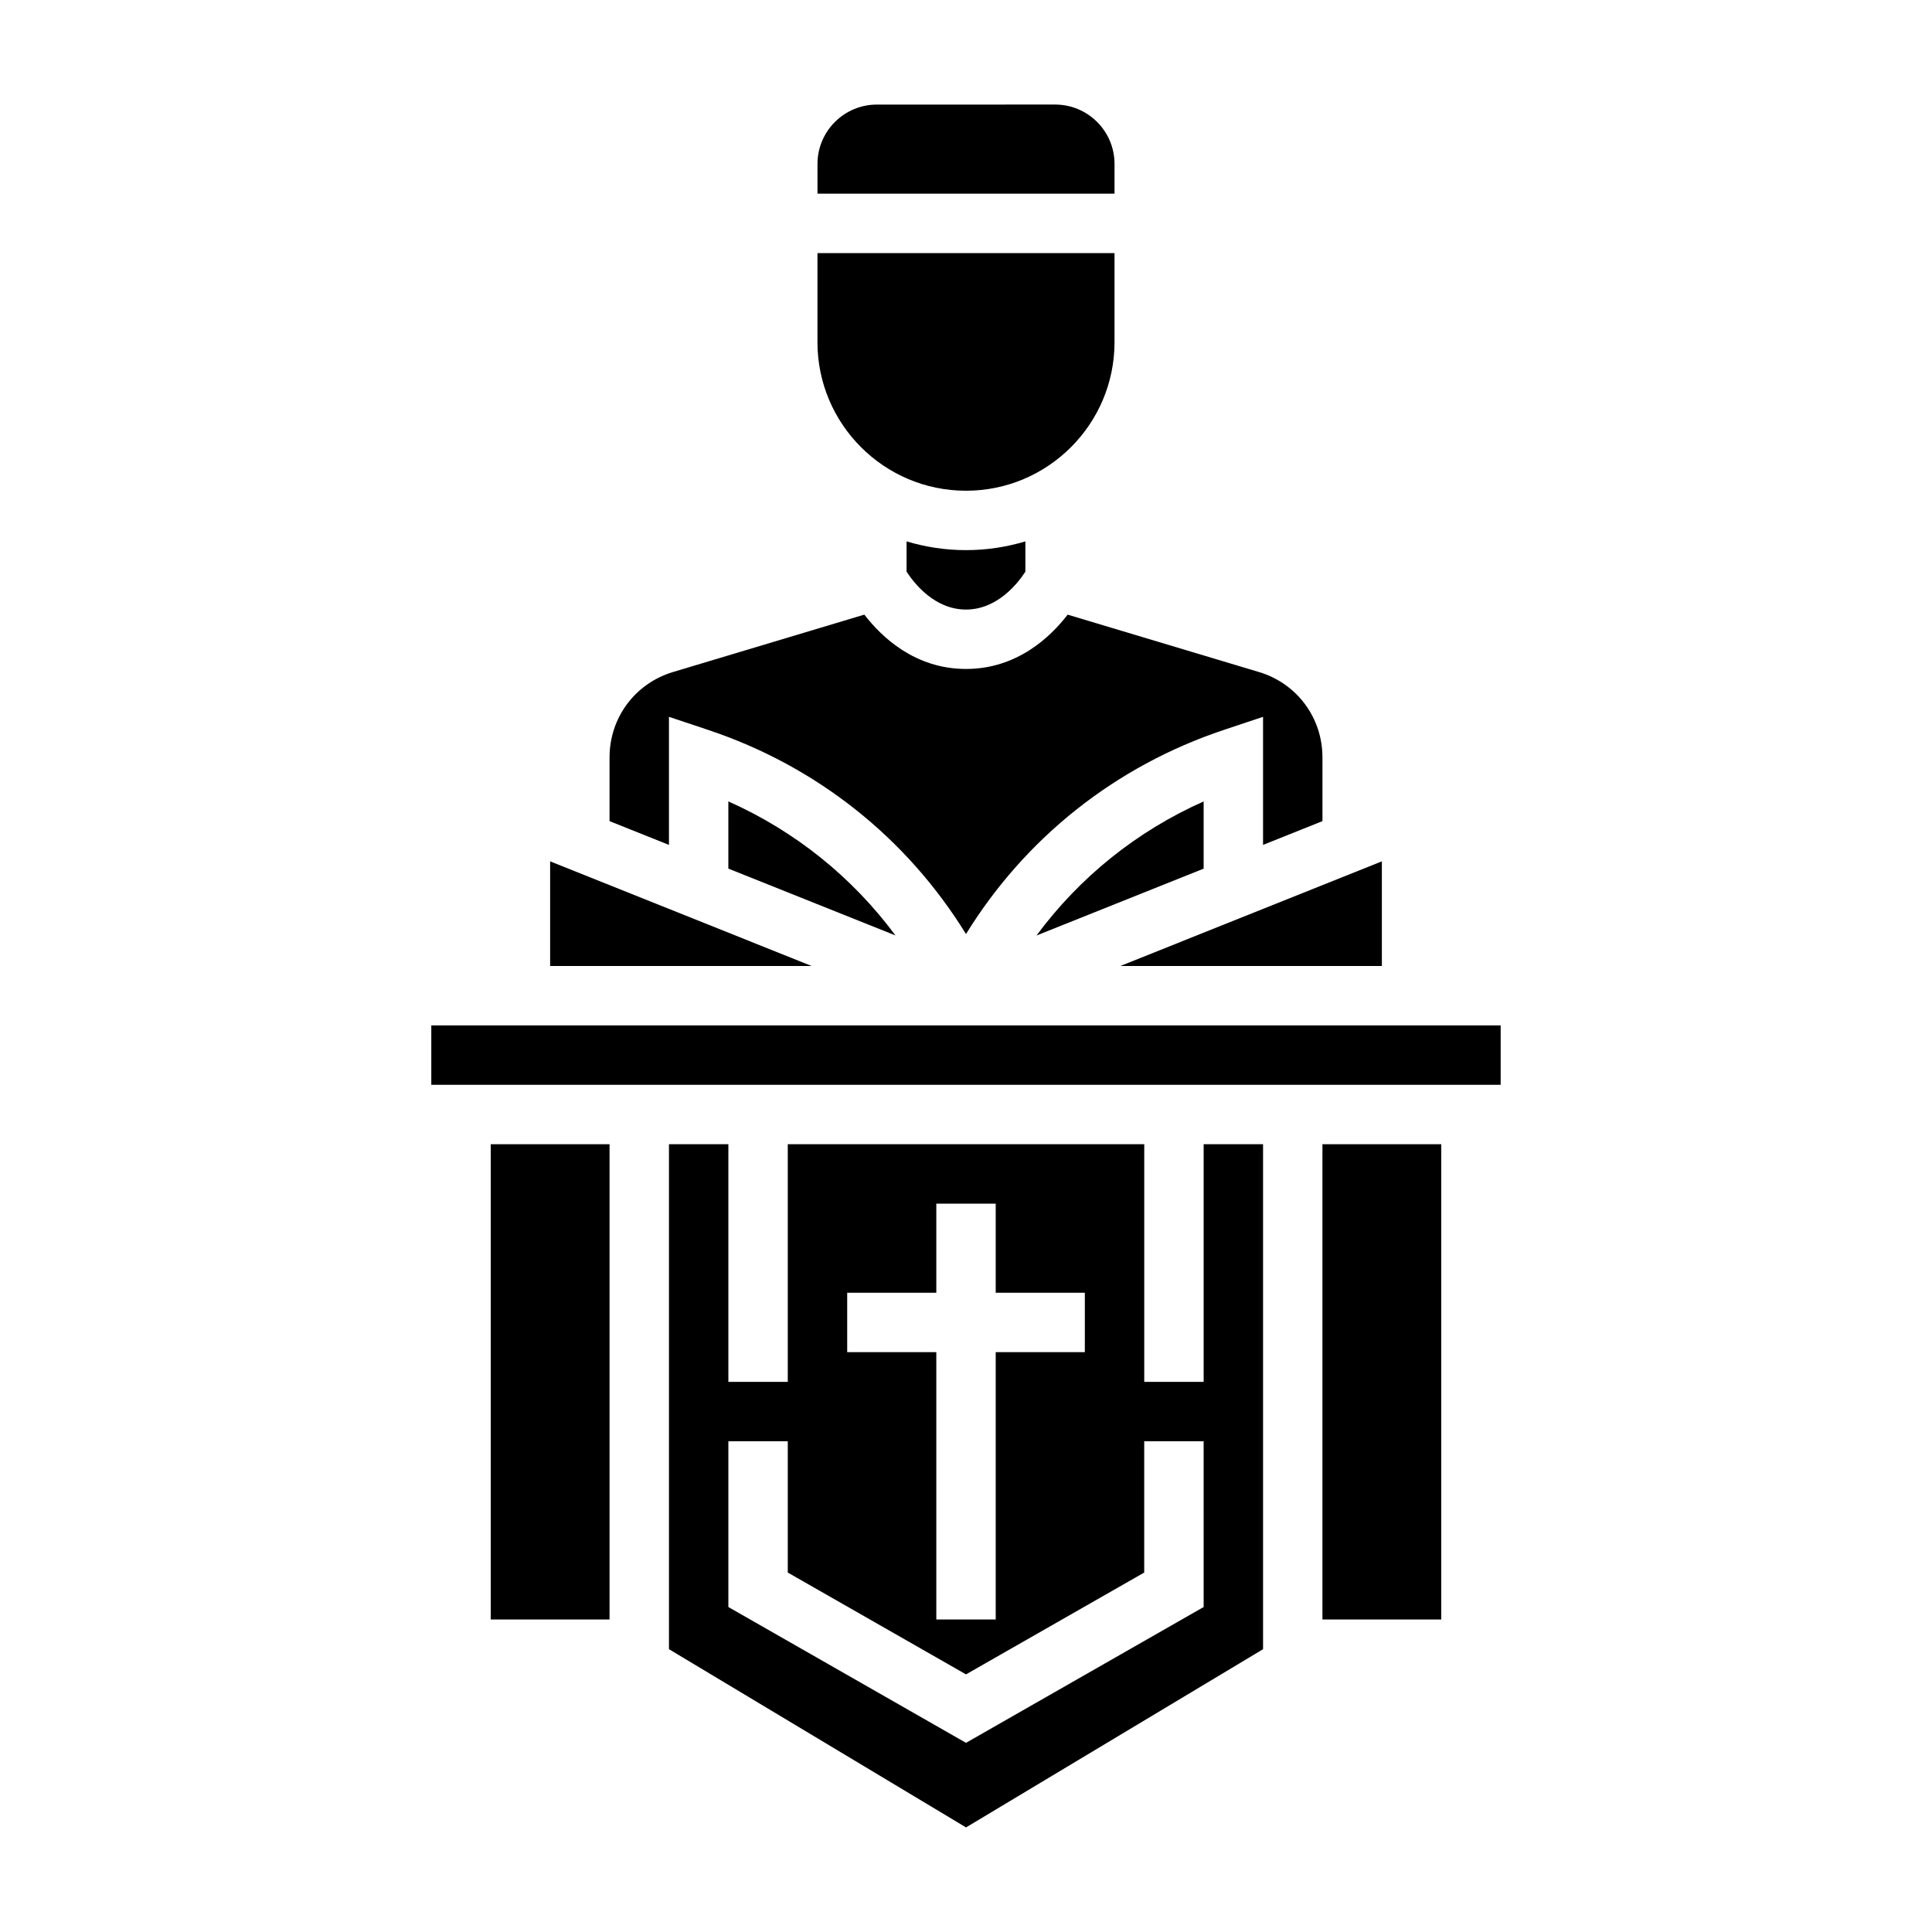
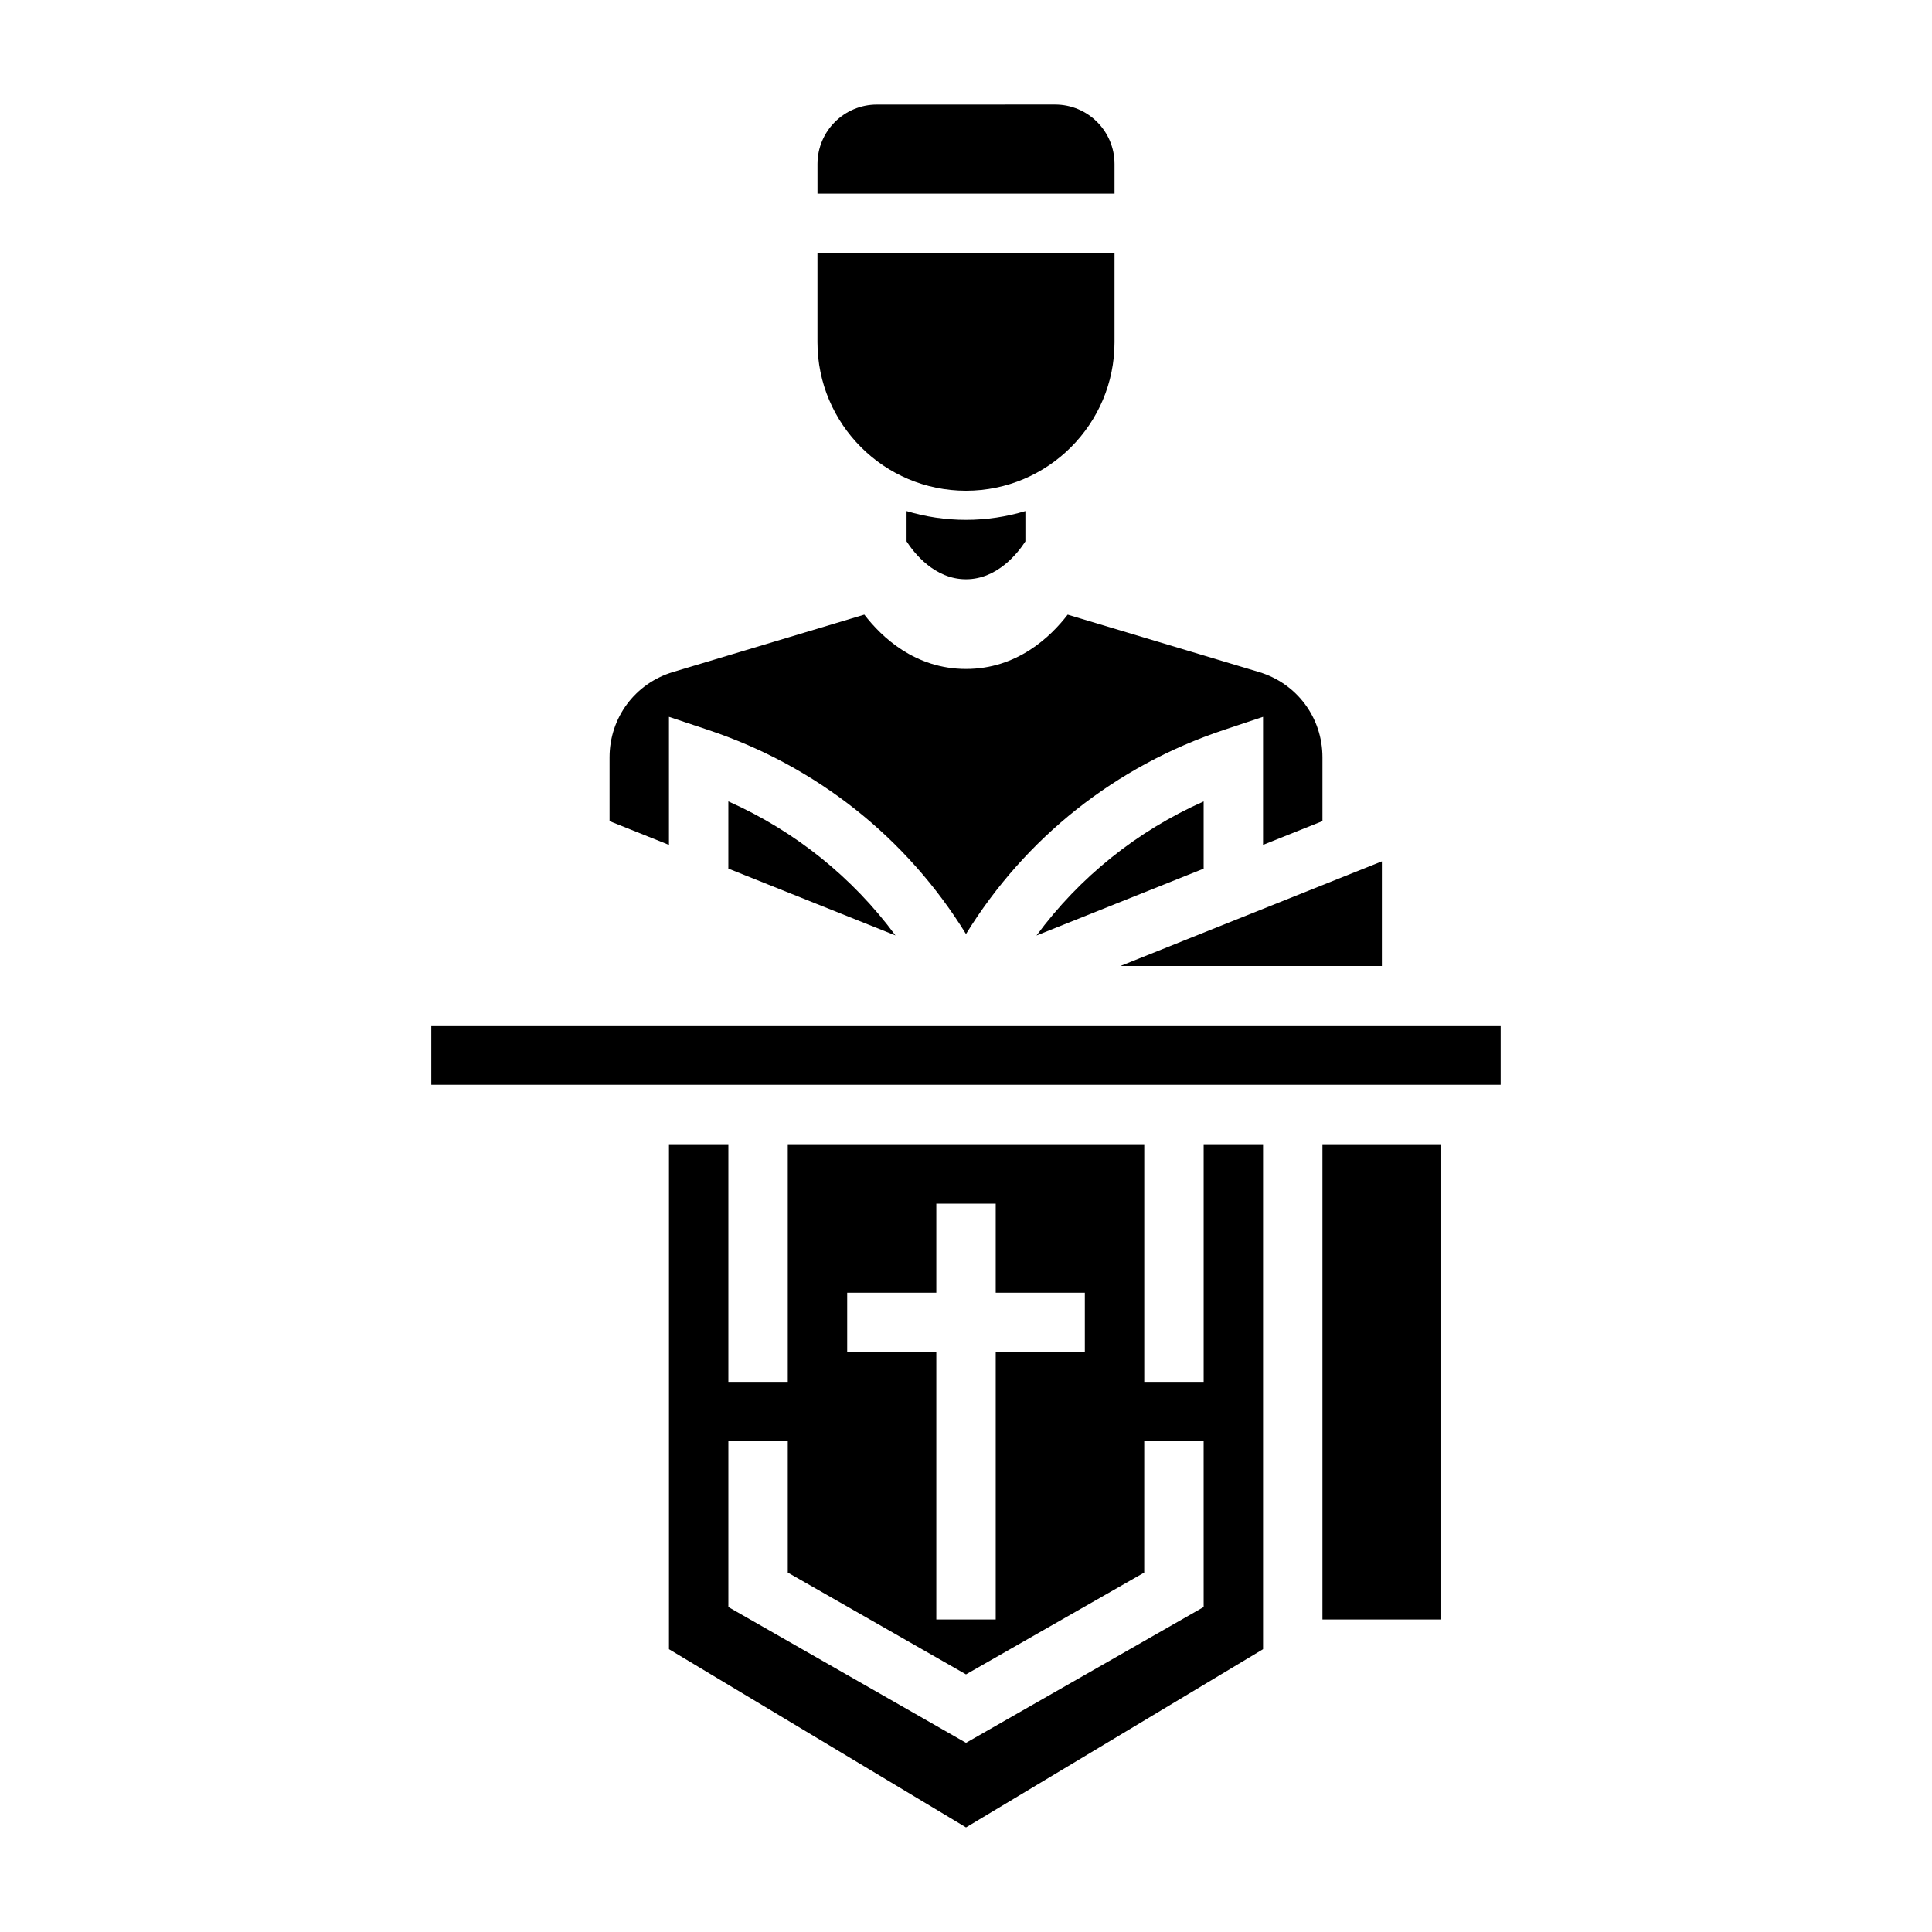
<svg xmlns="http://www.w3.org/2000/svg" fill="#000000" width="800px" height="800px" version="1.1" viewBox="144 144 512 512">
  <g>
-     <path d="m384.25 287.47v8.023c1.953 3.012 7.375 10.043 15.746 10.043 8.367 0 13.793-7.031 15.742-10.043v-8.023c-4.992 1.496-10.273 2.32-15.742 2.32-5.473 0-10.754-0.824-15.746-2.32z" />
+     <path d="m384.25 287.47c1.953 3.012 7.375 10.043 15.746 10.043 8.367 0 13.793-7.031 15.742-10.043v-8.023c-4.992 1.496-10.273 2.32-15.742 2.32-5.473 0-10.754-0.824-15.746-2.32z" />
    <path d="m321.28 333.97 10.359 3.457c28.758 9.59 52.641 28.613 68.359 54.105 15.711-25.48 39.598-44.516 68.359-54.105l10.363-3.457v33.938l15.742-6.297v-16.902c0-10.508-6.762-19.602-16.832-22.617l-50.688-15.207c-4.578 5.949-13.441 14.395-26.941 14.395s-22.363-8.445-26.945-14.398l-50.688 15.207c-10.07 3.019-16.832 12.109-16.832 22.621v16.902l15.742 6.297z" />
    <path d="m400 274.05c21.703 0 39.359-17.656 39.359-39.359v-23.617h-78.723v23.617c0 21.703 17.66 39.359 39.363 39.359z" />
    <path d="m439.36 187.45c0-8.699-7.055-15.742-15.742-15.742l-47.234 0.008c-8.691 0-15.742 7.055-15.742 15.742v7.871h78.719z" />
    <path d="m510.21 372.27-69.328 27.734h69.328z" />
    <path d="m418.68 391.92 44.297-17.719v-17.812c-17.707 7.875-32.859 20.07-44.297 35.531z" />
    <path d="m337.02 356.38v17.812l44.289 17.711c-11.434-15.441-26.586-27.637-44.289-35.523z" />
-     <path d="m274.05 447.23h31.488v125.95h-31.488z" />
-     <path d="m289.79 372.27v27.734h69.328z" />
    <path d="m494.46 447.23h31.488v125.95h-31.488z" />
    <path d="m258.3 415.74h283.39v15.742h-283.39z" />
    <path d="m462.98 510.21h-15.742v-62.977h-94.469v62.977h-15.742v-62.977h-15.742v133.82l78.719 47.23 78.719-47.23v-133.82h-15.742zm-94.465-23.617h23.617v-23.617h15.742v23.617h23.617v15.742h-23.617v70.848h-15.742v-70.848h-23.617zm94.465 83.285-62.977 35.992-62.977-35.992v-43.926h15.742v34.793l47.23 26.984 47.23-26.984 0.004-34.793h15.742z" />
  </g>
</svg>